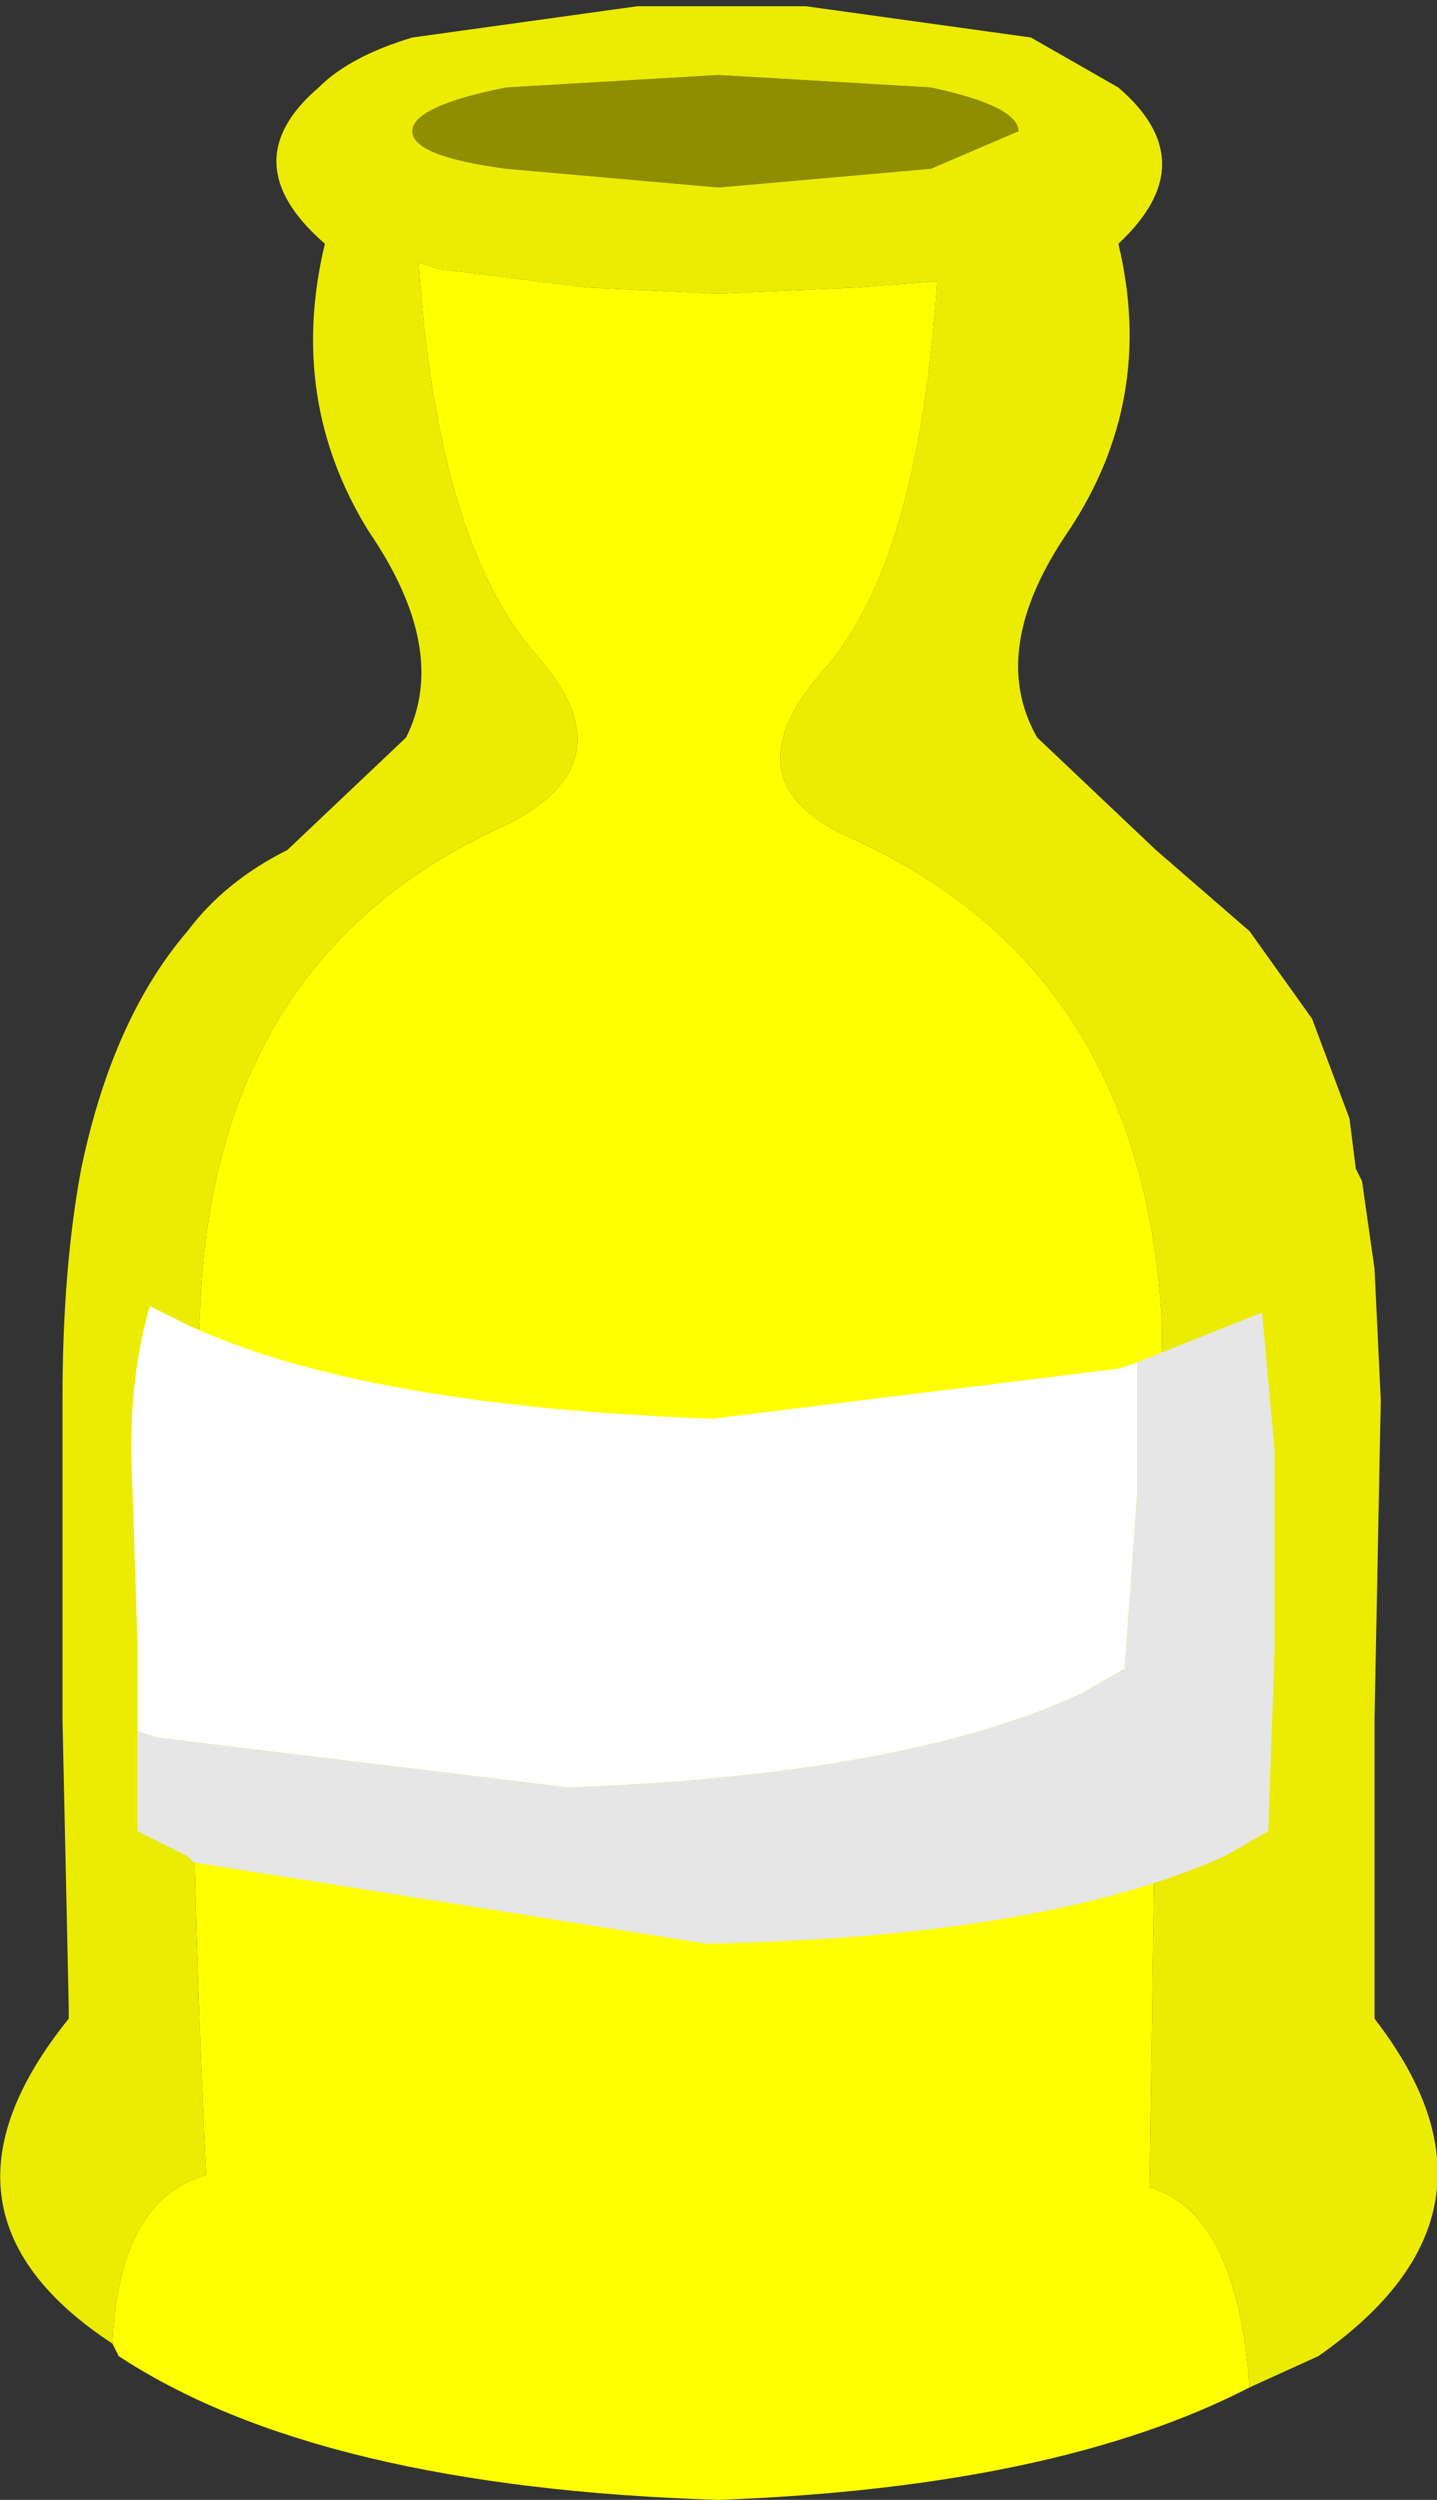
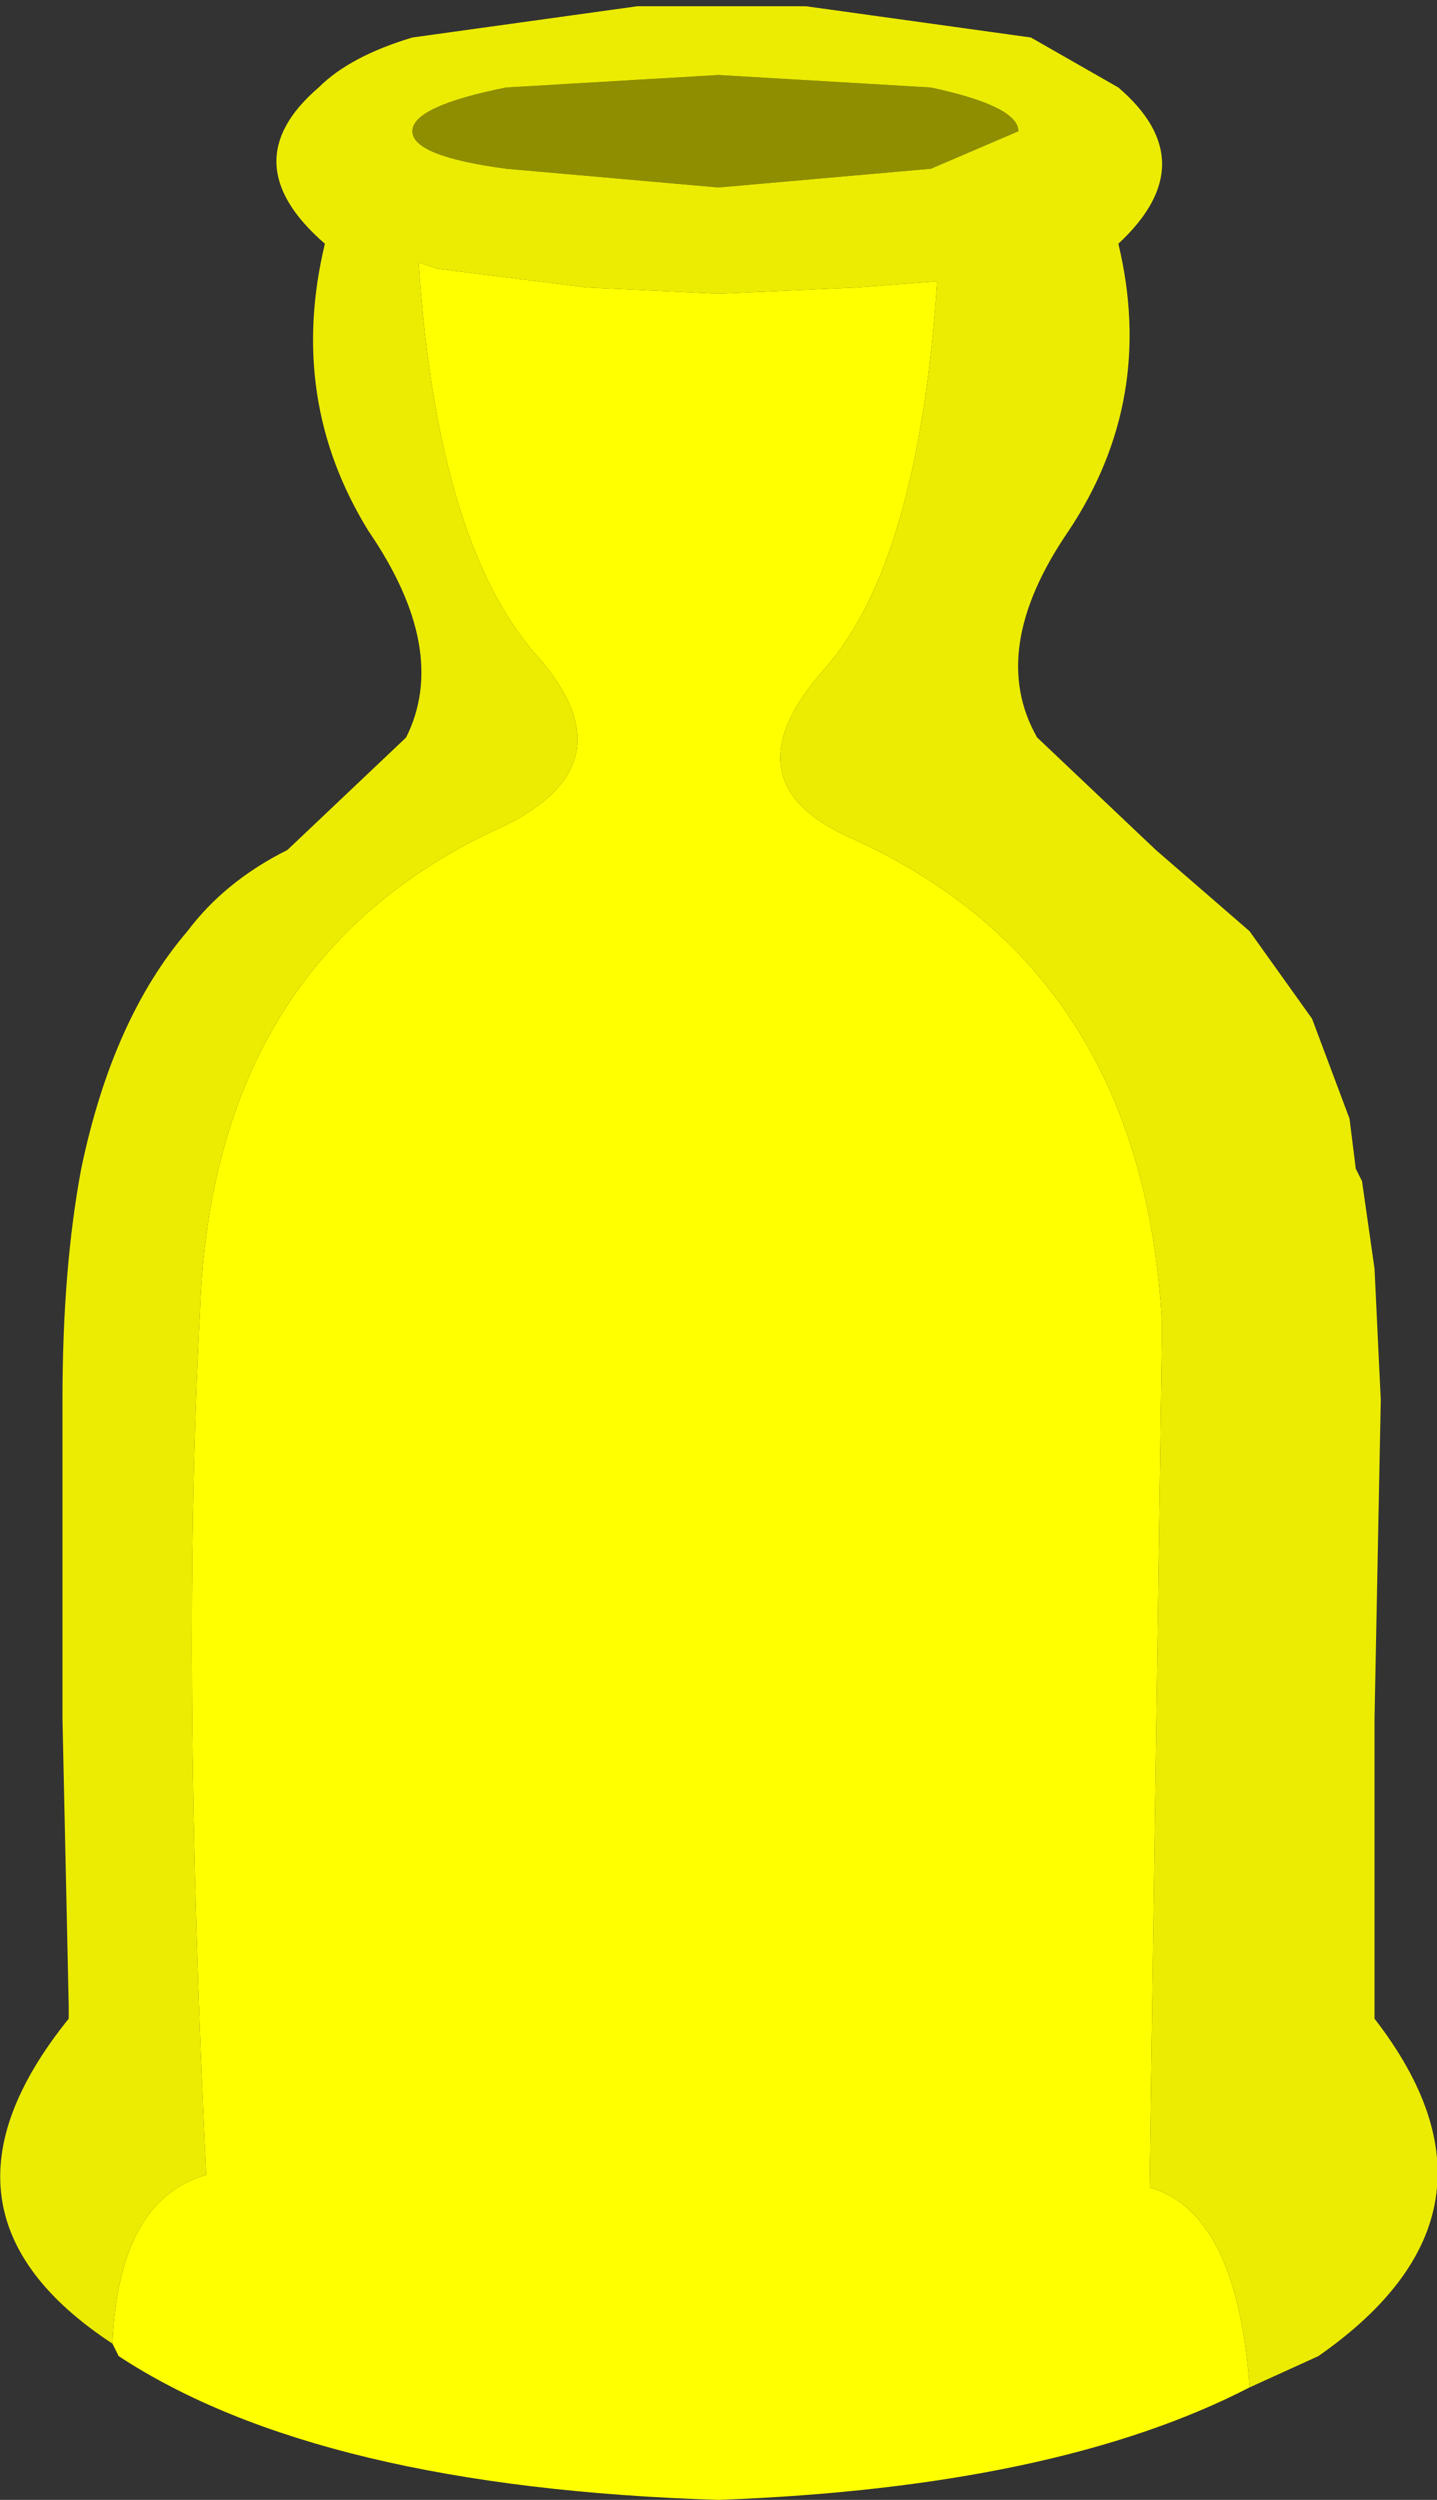
<svg xmlns="http://www.w3.org/2000/svg" height="20.0px" width="11.5px">
  <rect width="100%" height="100%" fill="#333333" stroke="none" />
  <g transform="matrix(1.0, 0.0, 0.0, 1.0, -14.05, -288.9)">
    <path d="M14.95 307.65 Q15.0 306.5 15.7 306.3 15.5 302.2 15.65 299.4 15.75 296.55 18.1 295.5 19.1 295.0 18.35 294.15 17.55 293.25 17.4 291.0 L17.55 291.05 18.75 291.2 19.8 291.25 20.9 291.2 21.55 291.15 Q21.4 293.4 20.65 294.25 19.85 295.15 20.85 295.6 23.2 296.65 23.35 299.5 L23.25 306.4 Q23.95 306.6 24.05 308.0 22.5 308.8 19.8 308.9 16.6 308.8 15.0 307.75 L14.95 307.65" fill="#ffff00" fill-rule="evenodd" stroke="none" />
    <path d="M21.5 290.25 L19.8 290.4 18.1 290.25 Q17.35 290.15 17.35 289.95 17.35 289.75 18.1 289.6 L19.8 289.5 21.5 289.6 Q22.2 289.75 22.2 289.95 L21.5 290.25" fill="#8f8e01" fill-rule="evenodd" stroke="none" />
    <path d="M21.5 290.25 L22.2 289.95 Q22.2 289.75 21.5 289.6 L19.8 289.5 18.1 289.6 Q17.35 289.75 17.35 289.95 17.35 290.15 18.1 290.25 L19.8 290.4 21.5 290.25 M24.05 308.0 Q23.95 306.6 23.25 306.4 L23.35 299.5 Q23.2 296.65 20.85 295.6 19.85 295.15 20.65 294.25 21.4 293.4 21.55 291.15 L20.9 291.2 19.8 291.25 18.75 291.2 17.55 291.05 17.4 291.0 Q17.55 293.25 18.35 294.15 19.1 295.0 18.1 295.5 15.75 296.55 15.65 299.4 15.5 302.2 15.7 306.3 15.0 306.5 14.95 307.65 13.35 306.6 14.6 305.05 L14.6 304.95 14.55 302.65 14.55 302.6 14.55 300.1 Q14.55 299.05 14.7 298.25 14.95 297.05 15.55 296.35 15.85 295.95 16.35 295.7 L17.3 294.8 Q17.65 294.1 17.0 293.15 16.35 292.1 16.65 290.85 15.9 290.2 16.6 289.6 16.85 289.35 17.35 289.2 L19.15 288.95 19.8 288.95 20.5 288.95 22.3 289.2 23.0 289.6 Q23.7 290.2 23.0 290.85 23.3 292.1 22.6 293.15 21.95 294.1 22.35 294.8 L23.3 295.7 24.05 296.35 24.55 297.05 24.85 297.85 24.9 298.25 24.95 298.35 25.05 299.05 25.1 300.1 25.05 302.65 25.05 304.95 25.05 305.05 Q26.25 306.6 24.6 307.75 L24.05 308.0" fill="#ecec02" fill-rule="evenodd" stroke="none" />
-     <path d="M15.15 302.75 L15.15 302.65 15.15 302.1 15.15 302.05 15.1 300.5 Q15.1 299.85 15.25 299.35 L15.55 299.5 Q16.95 300.15 19.75 300.25 L23.0 299.85 23.15 299.8 23.15 300.0 23.15 300.85 23.05 302.25 22.7 302.45 Q21.3 303.1 18.6 303.2 L15.3 302.8 15.15 302.75" fill="#ffffff" fill-rule="evenodd" stroke="none" />
-     <path d="M23.15 299.8 L23.9 299.5 24.15 299.4 24.25 300.5 24.25 300.85 24.25 302.1 24.2 303.55 23.85 303.75 Q22.4 304.4 19.7 304.45 L15.6 303.8 15.55 303.75 15.15 303.55 15.15 302.75 15.3 302.8 18.6 303.2 Q21.3 303.1 22.7 302.45 L23.05 302.25 23.15 300.85 23.15 300.0 23.15 299.8" fill="#e6e6e6" fill-rule="evenodd" stroke="none" />
  </g>
</svg>